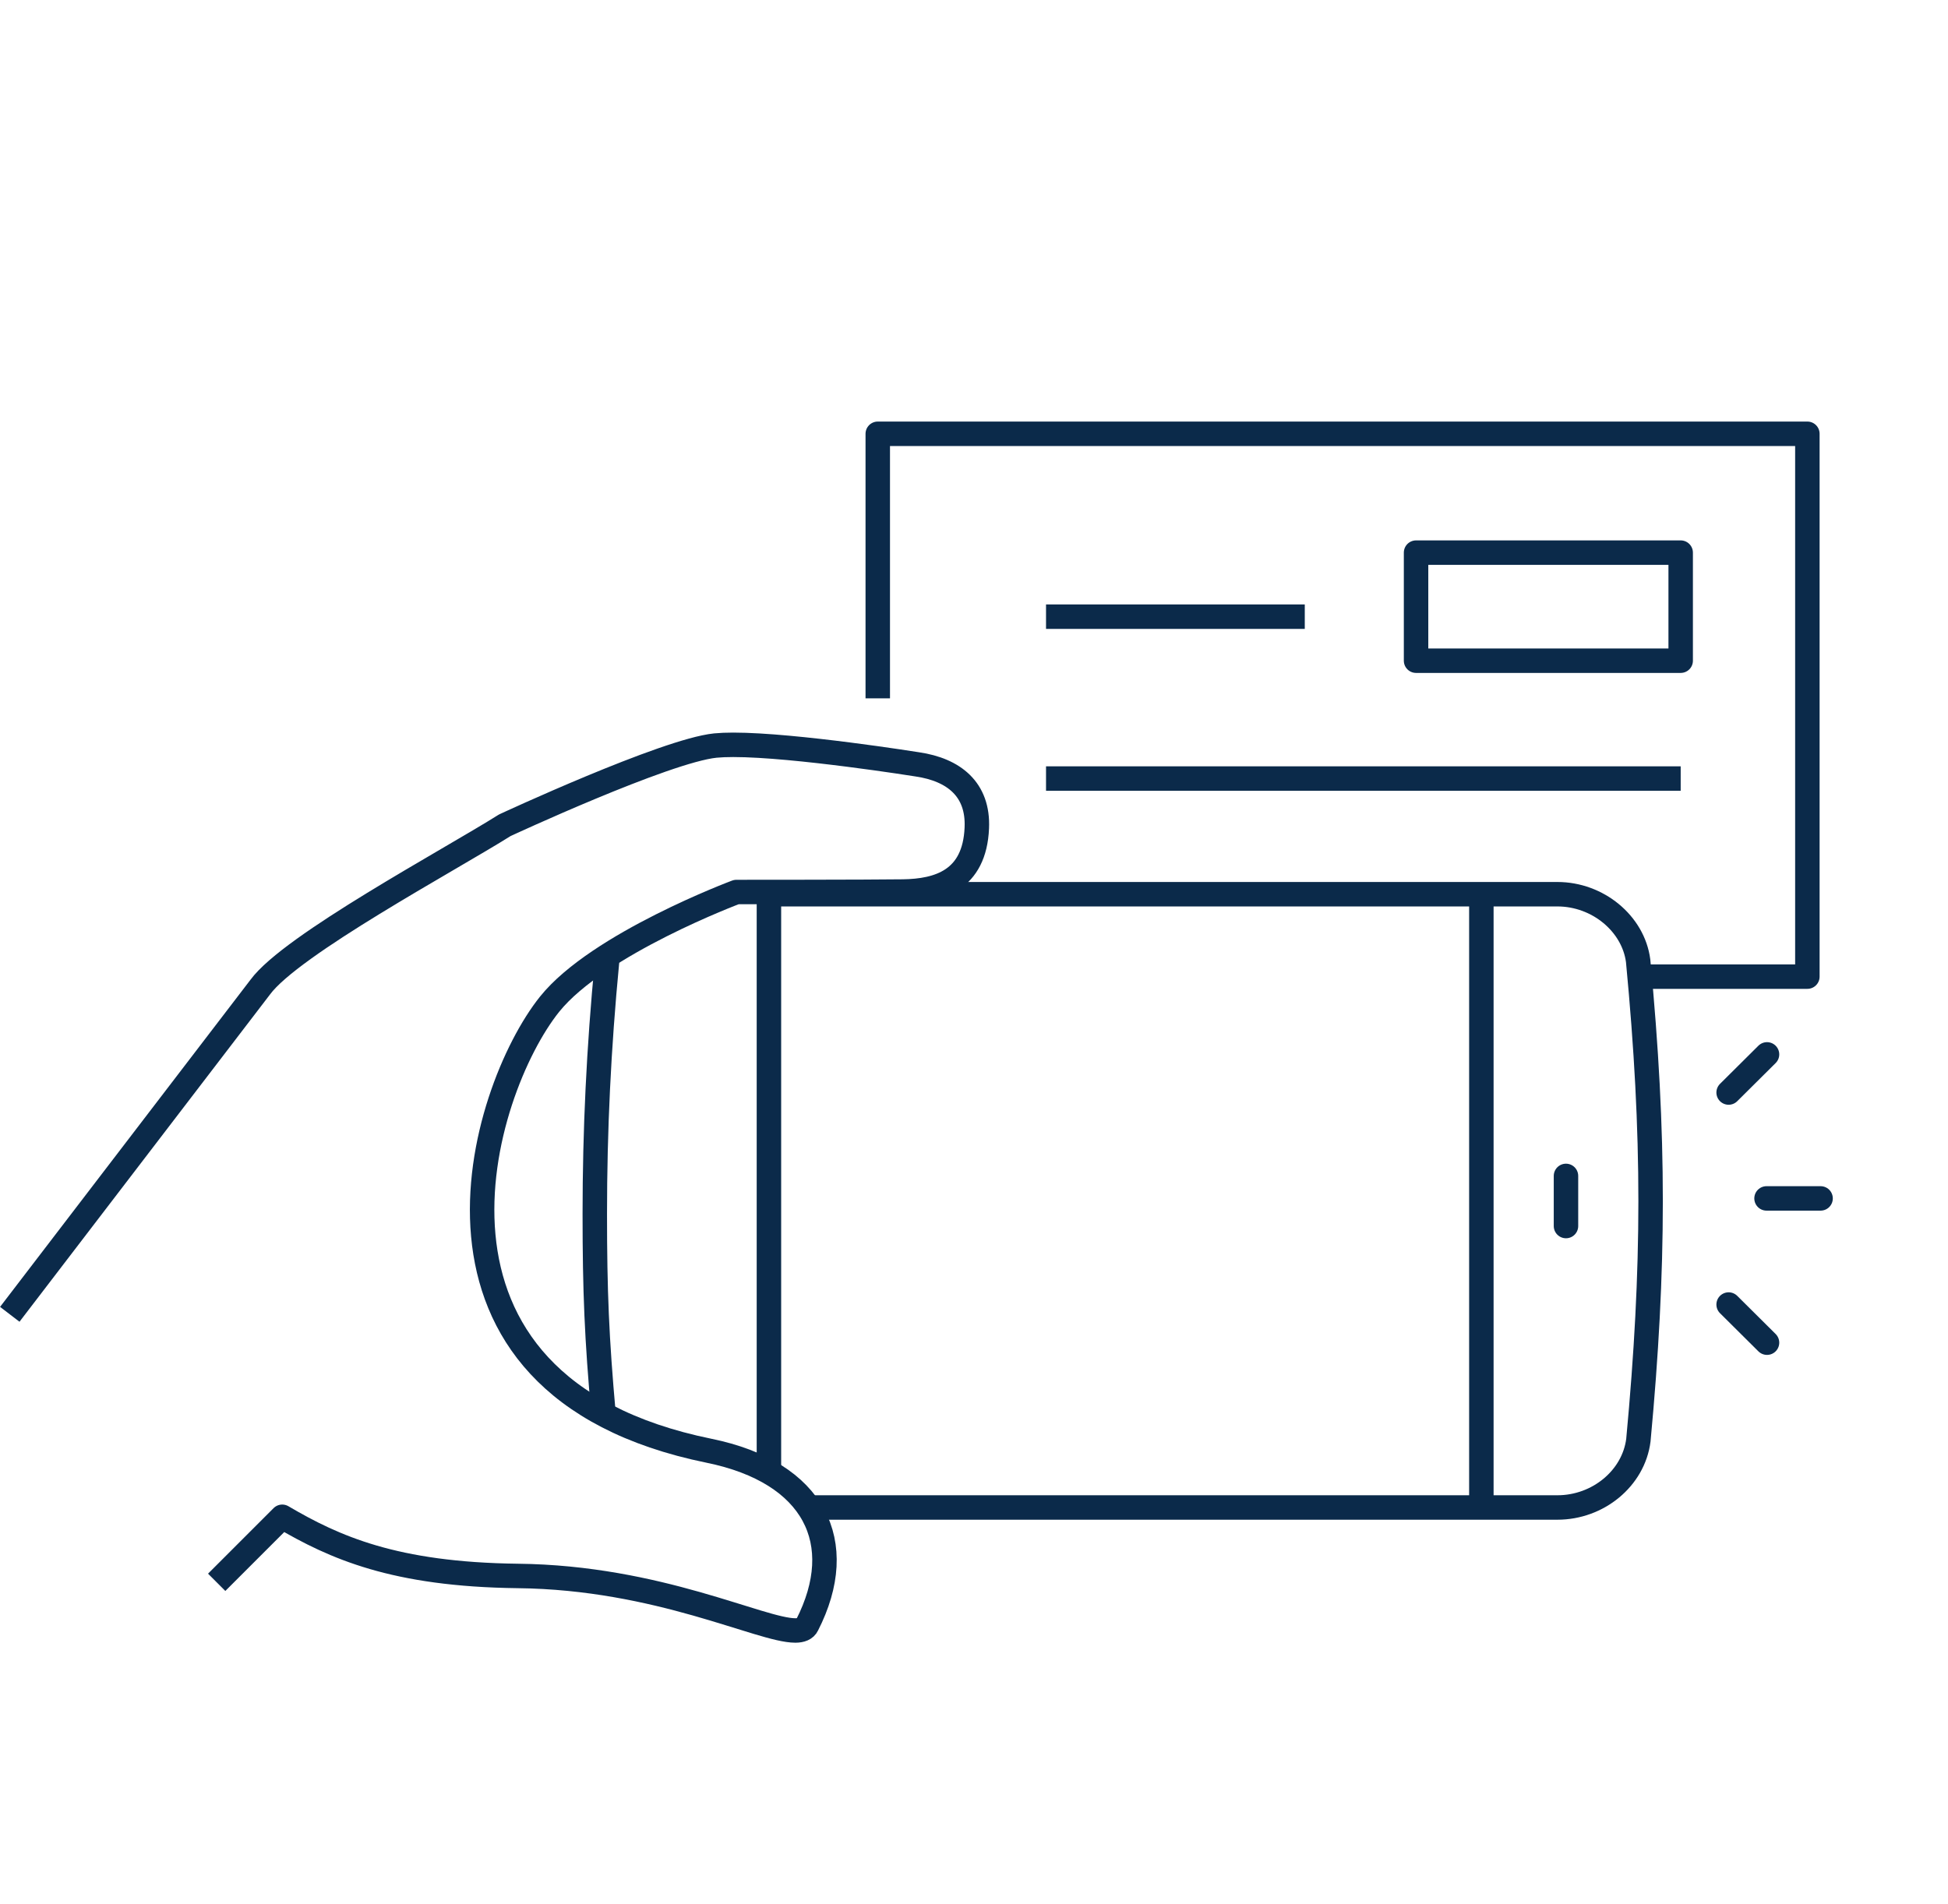
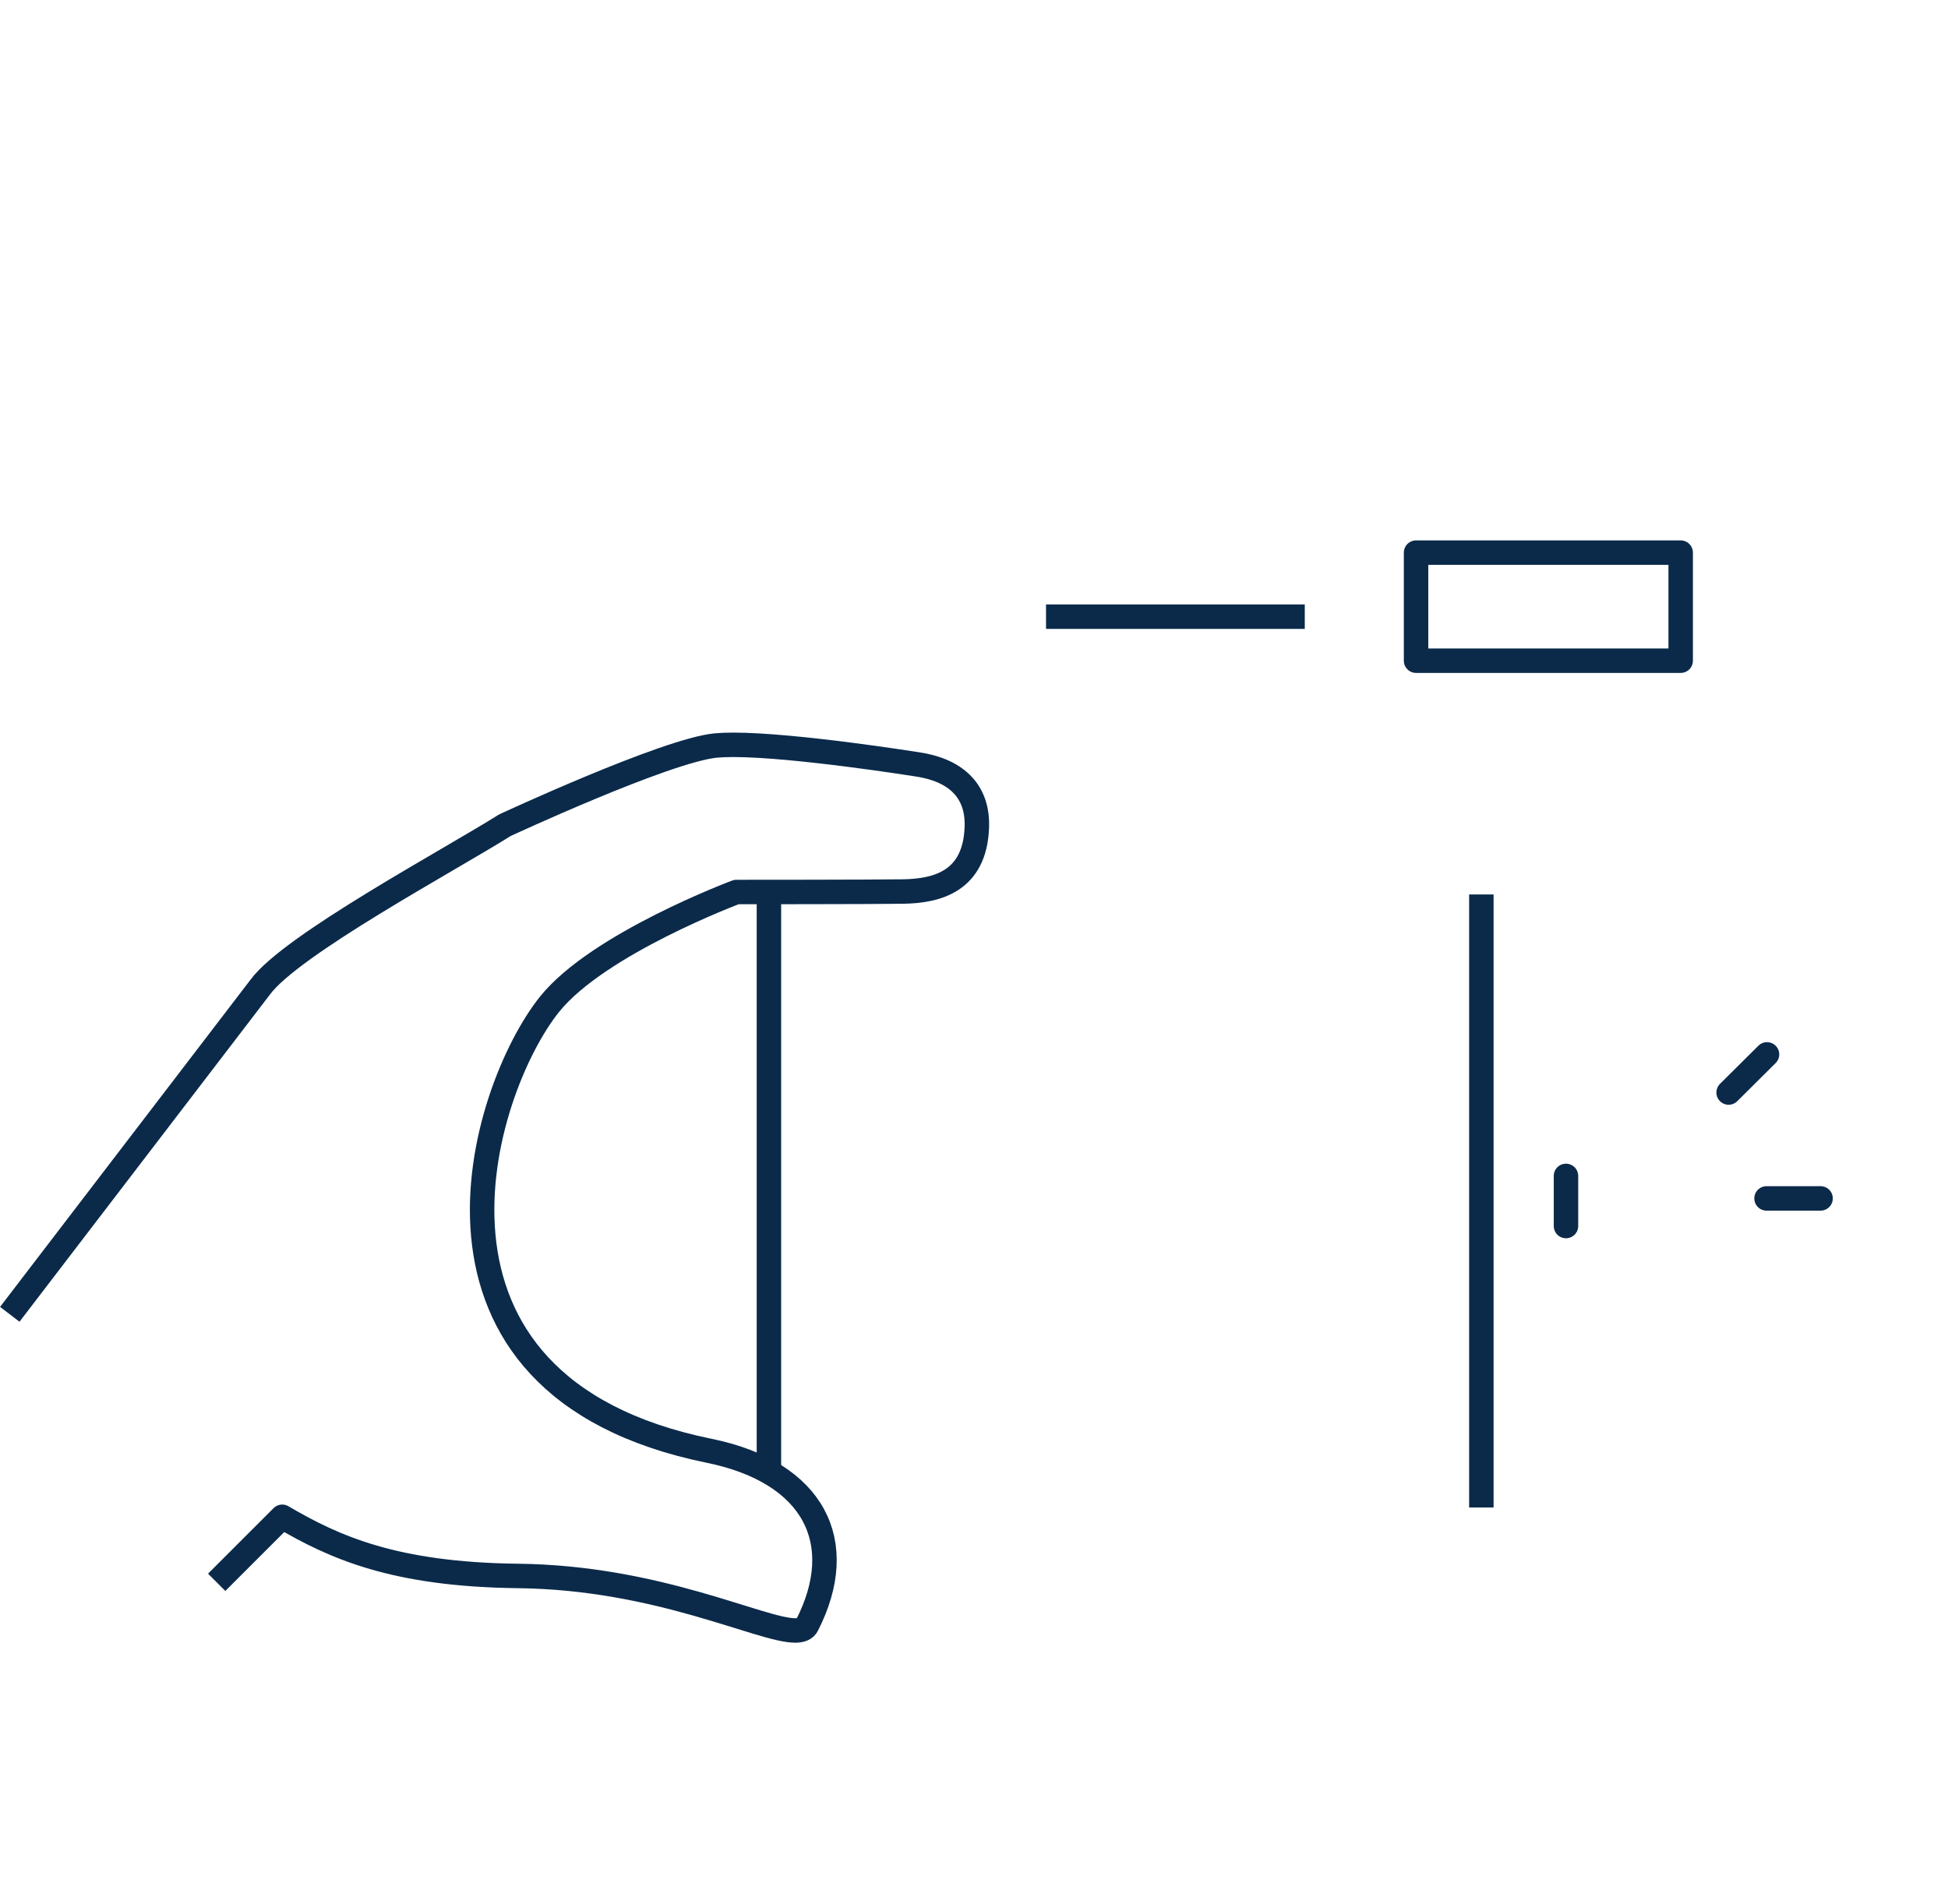
<svg xmlns="http://www.w3.org/2000/svg" id="Layer_12" width="79.65" height="77.88" viewBox="0 0 79.65 77.88">
  <defs>
    <style>.cls-1{stroke-linejoin:round;}.cls-1,.cls-2,.cls-3{fill:none;stroke:#0b2a4a;}.cls-2{stroke-linecap:round;}.cls-2,.cls-3{stroke-miterlimit:10;}</style>
  </defs>
  <path class="cls-1" d="M8.86,64.71l2.68-2.68c2.13,1.25,4.58,2.36,9.63,2.42,5.76.06,9.93,2.23,11.35,2.23.24,0,.41-.07.48-.22,1.72-3.37.3-6.25-4.01-7.13-13.09-2.67-9.35-14.72-6.52-18.26,1.99-2.48,7.64-4.59,7.64-4.59,0,0,5.43,0,6.81-.02,1.45-.02,2.93-.45,3.02-2.6.07-1.58-.94-2.38-2.43-2.6,0,0-5-.8-7.53-.8-.28,0-.52.01-.73.03-2.05.21-8.61,3.26-8.61,3.26-2.27,1.43-8.73,4.89-10,6.62L.4,53.75" />
-   <polyline class="cls-1" points="35.89 28.56 35.89 17.74 73.9 17.74 73.9 39.94 67.04 39.94" />
  <rect class="cls-1" x="57.9" y="22.6" width="10.82" height="4.42" />
  <line class="cls-1" x1="53.35" y1="25.22" x2="42.77" y2="25.22" />
-   <line class="cls-1" x1="68.72" y1="31.84" x2="42.77" y2="31.84" />
  <line class="cls-2" x1="72.23" y1="49.01" x2="74.44" y2="49.01" />
-   <line class="cls-2" x1="70.68" y1="53.35" x2="72.25" y2="54.91" />
  <line class="cls-2" x1="72.25" y1="43.12" x2="70.68" y2="44.68" />
  <line class="cls-2" x1="64.03" y1="48.09" x2="64.03" y2="50.14" />
  <line class="cls-3" x1="31.44" y1="36.65" x2="31.44" y2="60.22" />
  <line class="cls-3" x1="60.57" y1="36.58" x2="60.57" y2="61.65" />
-   <path class="cls-3" d="M33.05,61.65h30.63c1.66,0,3.11-1.19,3.31-2.75.33-3.53.5-6.65.5-9.78s-.17-6.26-.51-9.83c-.2-1.52-1.65-2.72-3.3-2.72H31.44" />
-   <path class="cls-3" d="M24.82,39.33c-.34,3.53-.5,6.9-.5,10.31,0,3.18.08,5.09.36,8.22" />
</svg>